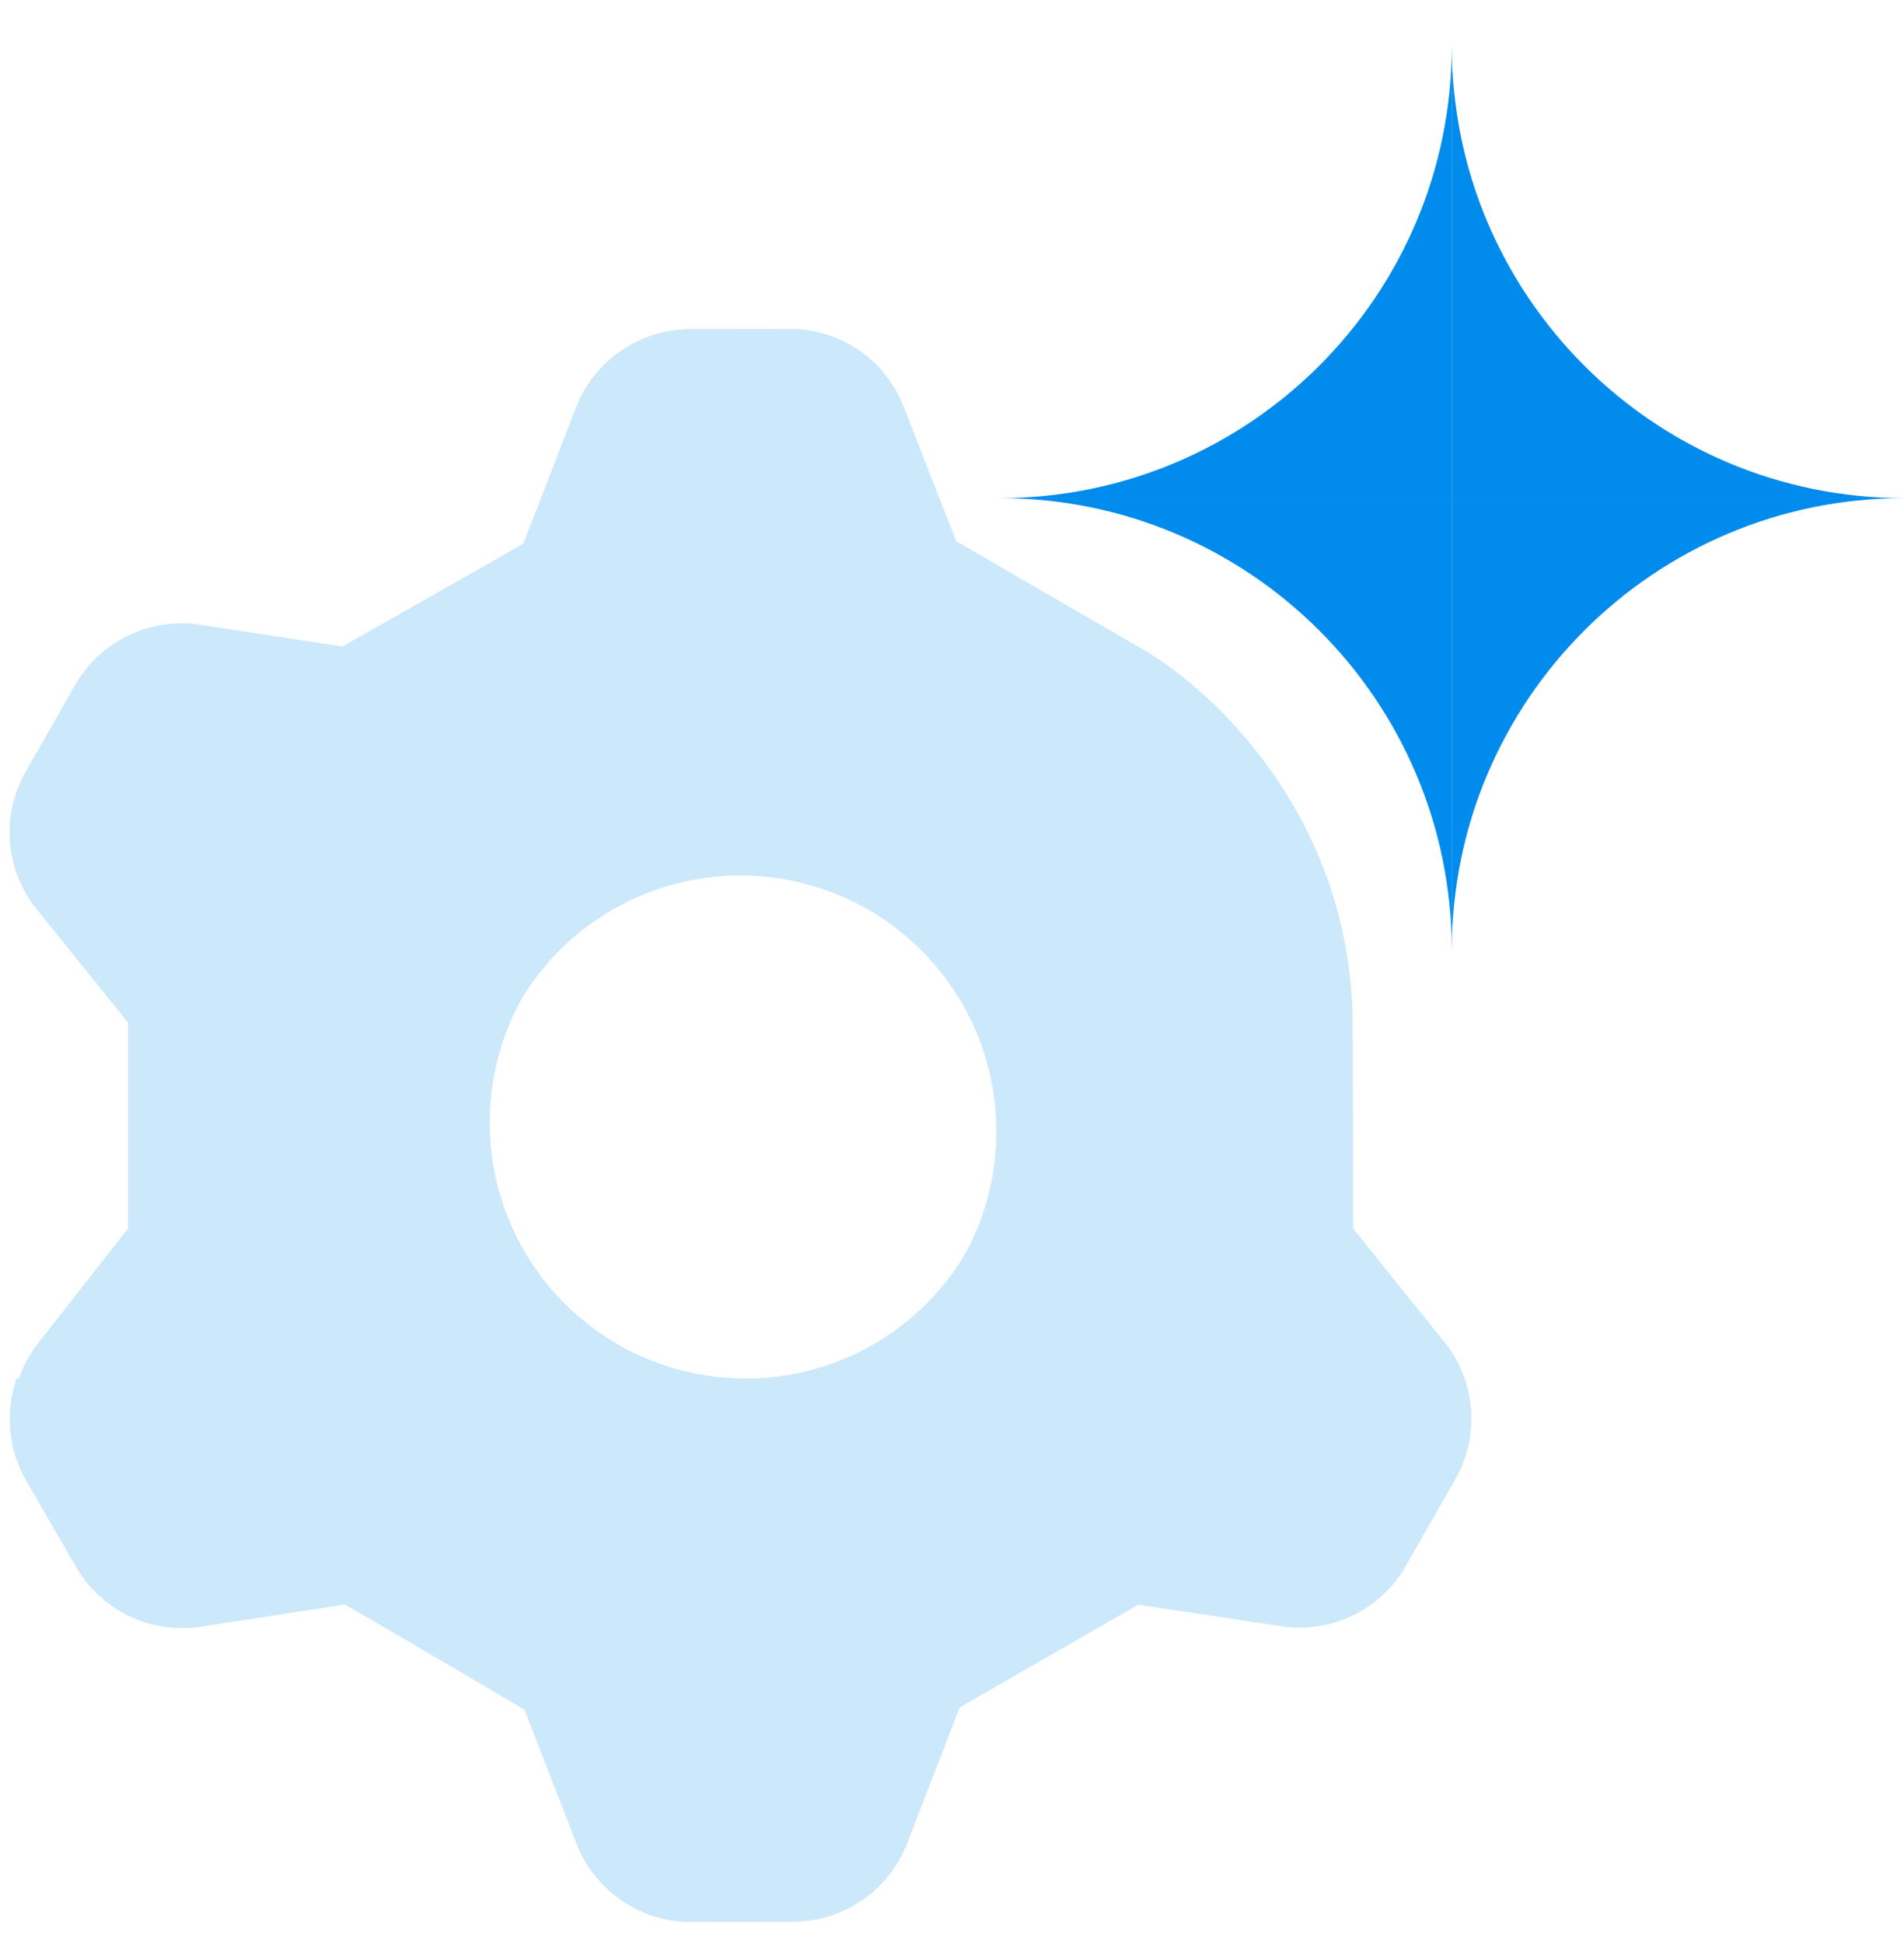
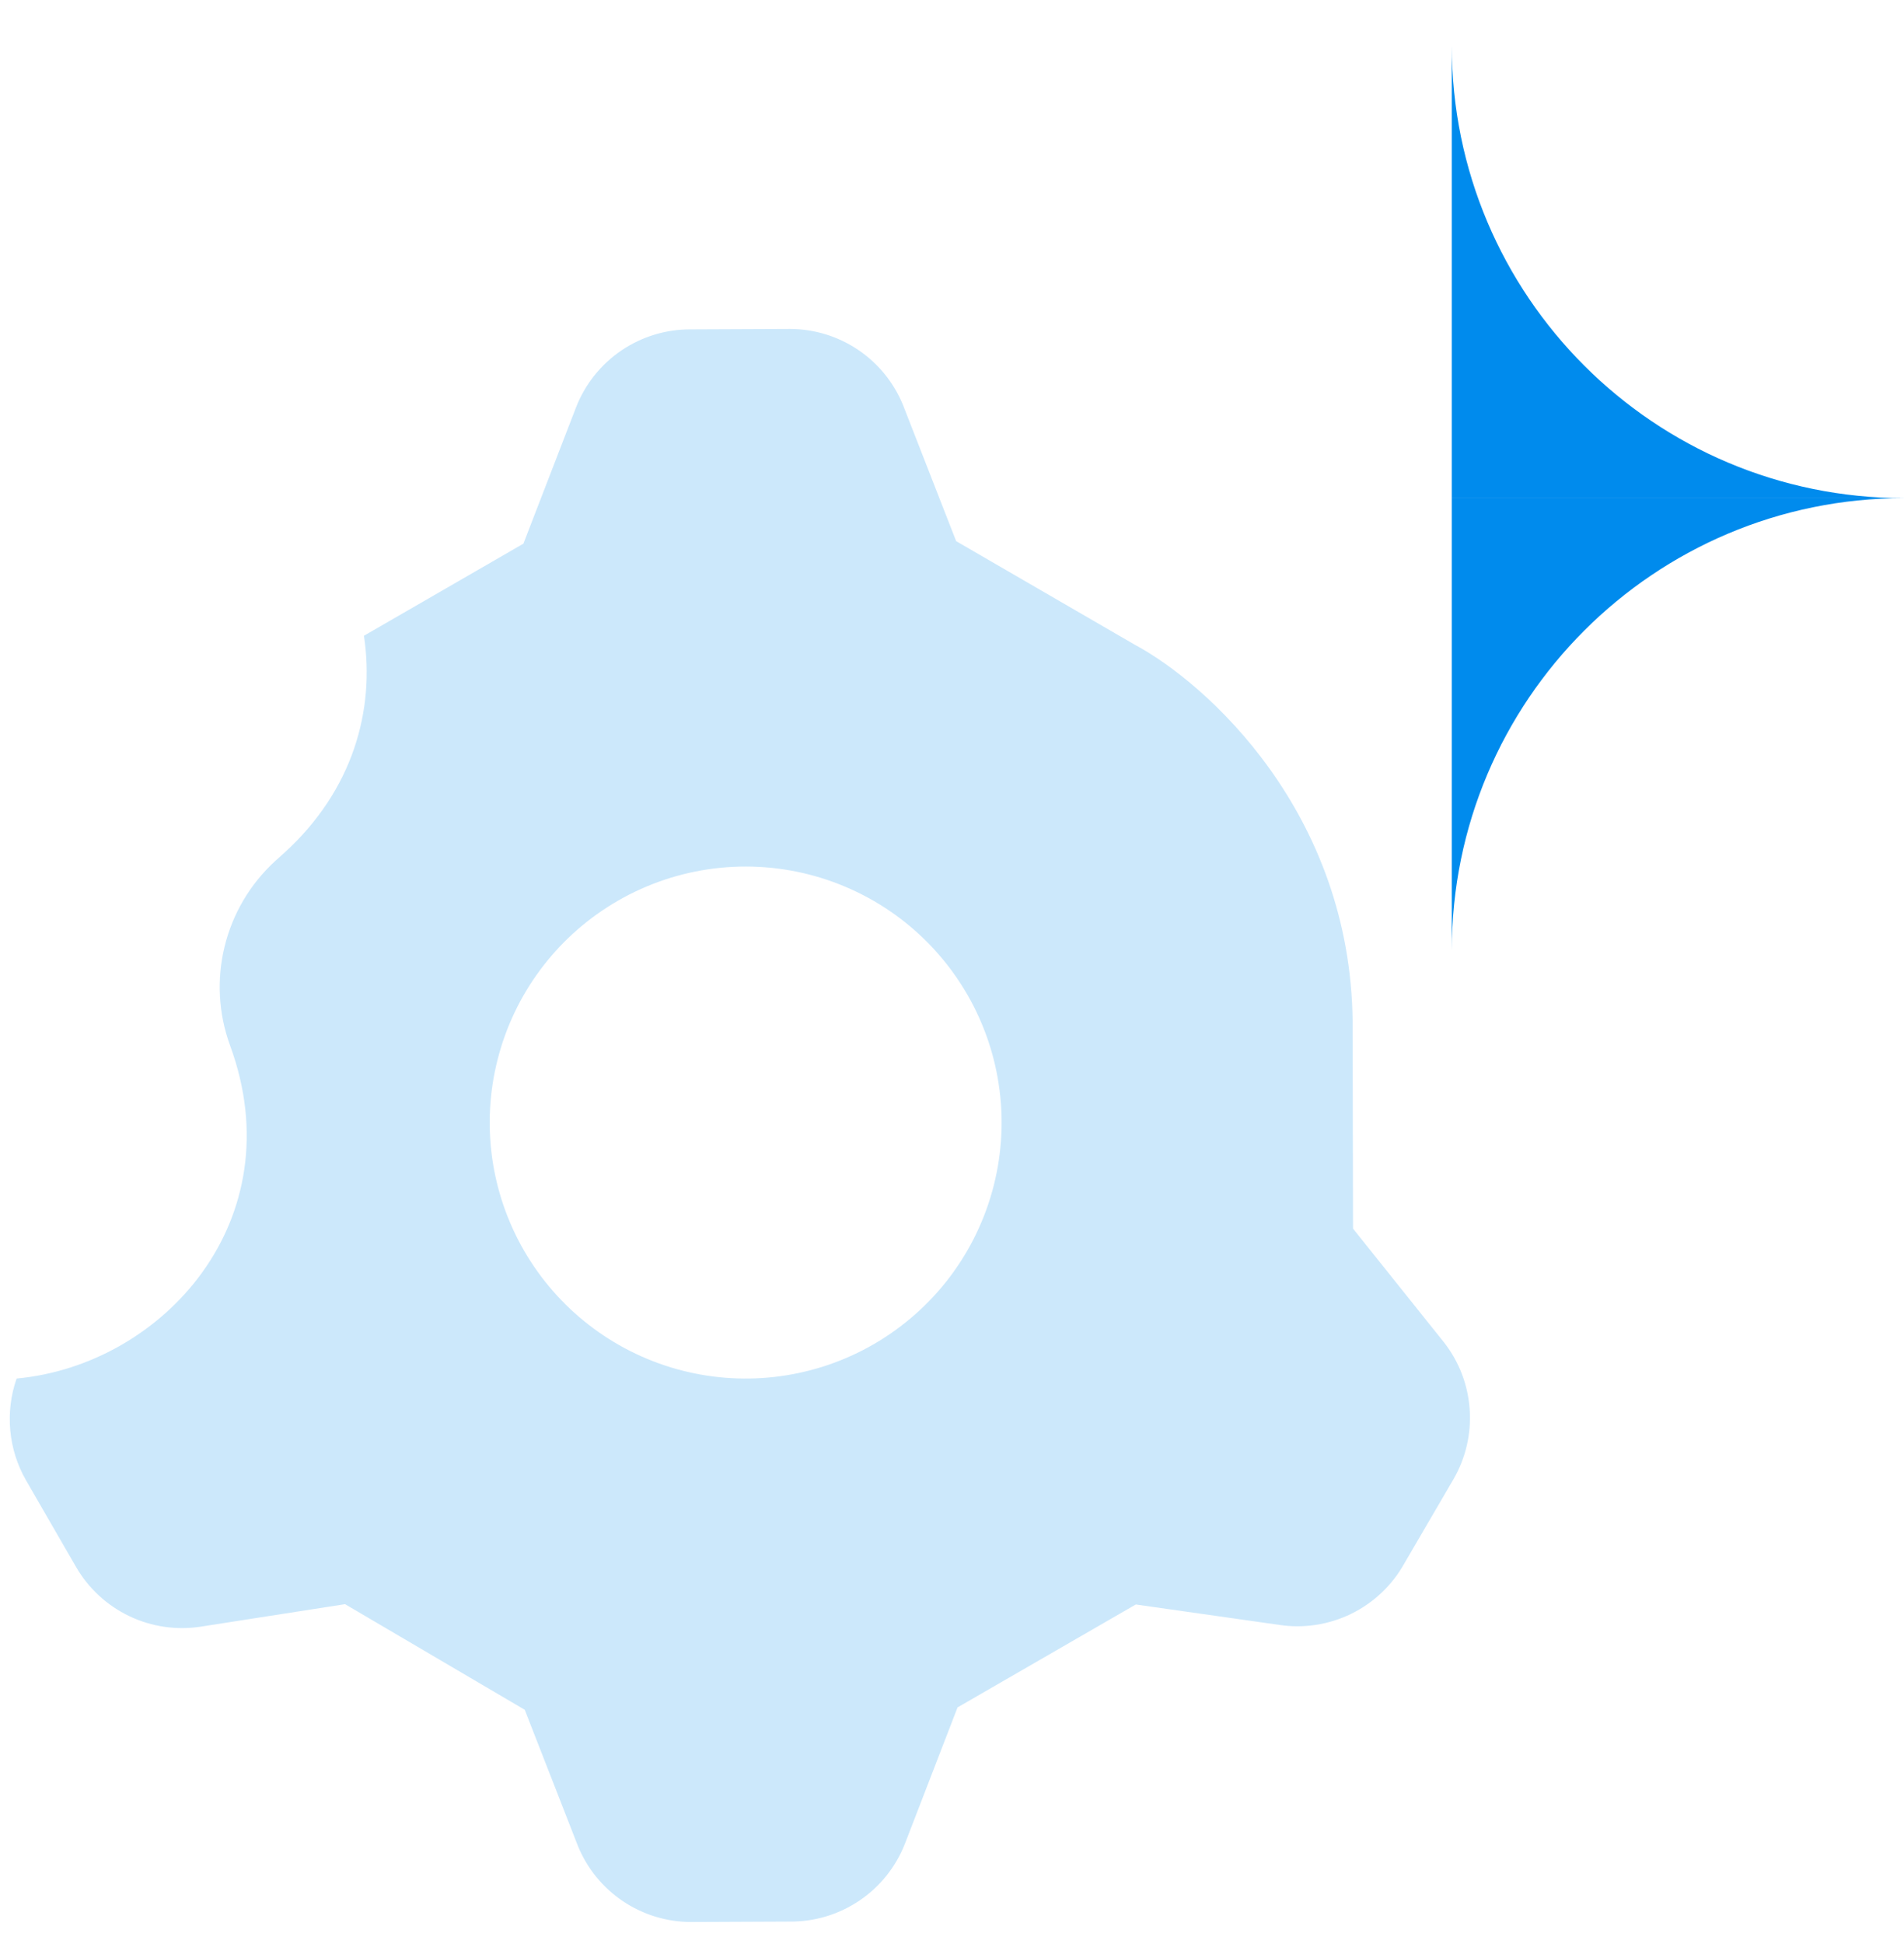
<svg xmlns="http://www.w3.org/2000/svg" width="48" height="49" viewBox="0 0 48 49" fill="none">
  <g clip-path="url(#clip0_7506_3548)">
-     <path fill-rule="evenodd" clip-rule="evenodd" d="M22.268 9.376C20.715 12.749 22.241 17.433 26.842 18.232C28.559 18.53 29.927 19.84 30.305 21.544L30.366 21.835C30.867 24.132 32.341 25.627 34.103 26.32V28.37V30.962L36.421 33.835C36.81 34.323 37.042 34.917 37.086 35.54C37.13 36.163 36.984 36.784 36.668 37.322L35.434 39.482C35.128 40.012 34.671 40.439 34.121 40.709C33.572 40.979 32.955 41.079 32.348 40.997L28.703 40.442L24.195 43.034L22.868 46.462C22.644 47.043 22.25 47.542 21.737 47.894C21.224 48.247 20.617 48.436 19.995 48.437H17.403C16.781 48.436 16.173 48.247 15.661 47.894C15.148 47.542 14.754 47.043 14.53 46.462L13.203 43.034L8.694 40.442L5.05 40.997C4.443 41.079 3.826 40.98 3.277 40.71C2.727 40.441 2.27 40.015 1.964 39.485L0.73 37.325C0.413 36.787 0.267 36.165 0.311 35.542C0.355 34.918 0.587 34.323 0.977 33.835L3.229 30.962V25.774L0.915 22.905C0.525 22.416 0.293 21.821 0.249 21.198C0.205 20.575 0.351 19.953 0.668 19.414L1.902 17.254C2.208 16.724 2.665 16.297 3.215 16.027C3.764 15.757 4.381 15.657 4.988 15.739L8.633 16.294L13.203 13.702L14.53 10.274C14.754 9.693 15.148 9.194 15.661 8.842C16.173 8.489 16.781 8.3 17.403 8.299H18.666H19.933C20.376 8.3 20.814 8.397 21.216 8.583C21.618 8.769 21.979 9.039 22.268 9.376ZM25.117 28.37C25.137 29.229 24.985 30.084 24.669 30.884C24.354 31.684 23.882 32.413 23.281 33.028C22.68 33.643 21.962 34.132 21.17 34.465C20.377 34.799 19.526 34.971 18.666 34.971C17.806 34.971 16.955 34.799 16.163 34.465C15.37 34.132 14.652 33.643 14.051 33.028C13.45 32.413 12.978 31.684 12.663 30.884C12.348 30.084 12.196 29.229 12.215 28.37C12.254 26.685 12.951 25.082 14.156 23.904C15.362 22.726 16.981 22.066 18.666 22.066C20.352 22.066 21.971 22.726 23.176 23.904C24.381 25.082 25.078 26.685 25.117 28.37Z" fill="#CCE8FB" />
    <path fill-rule="evenodd" clip-rule="evenodd" d="M5.802 26.357C7.41 30.741 4.117 34.404 0.419 34.746C0.272 35.164 0.218 35.612 0.259 36.053C0.299 36.495 0.434 36.922 0.654 37.307L1.287 38.404L1.919 39.498C2.231 40.036 2.699 40.467 3.26 40.735C3.822 41.003 4.451 41.095 5.066 40.999L8.699 40.433L13.229 43.095L14.57 46.529C14.802 47.096 15.198 47.58 15.706 47.921C16.215 48.262 16.813 48.444 17.425 48.444L19.913 48.433C20.538 48.438 21.149 48.254 21.667 47.904C22.185 47.554 22.584 47.056 22.812 46.474L24.14 43.035L28.633 40.441L32.247 40.955C32.865 41.049 33.496 40.952 34.058 40.679C34.62 40.405 35.086 39.968 35.393 39.424L36.647 37.275C36.952 36.745 37.093 36.136 37.051 35.526C37.01 34.915 36.788 34.331 36.413 33.847L34.11 30.968L34.1 25.768C34.054 20.477 30.417 17.217 28.604 16.248L24.105 13.64L22.764 10.206C22.532 9.64 22.136 9.155 21.628 8.814C21.119 8.473 20.521 8.291 19.909 8.291L17.421 8.302C16.797 8.297 16.186 8.482 15.669 8.831C15.152 9.181 14.753 9.679 14.525 10.26L13.195 13.703L10.951 14.999L9.175 16.024C9.457 17.897 8.899 19.921 7.16 21.503L6.938 21.702C5.651 22.881 5.201 24.721 5.802 26.357ZM17.845 21.912C16.995 22.039 16.178 22.335 15.444 22.782C14.004 23.658 12.964 25.063 12.547 26.696C12.129 28.329 12.367 30.06 13.21 31.52C14.053 32.98 15.433 34.052 17.056 34.507C18.679 34.962 20.416 34.764 21.895 33.955C22.649 33.542 23.313 32.983 23.849 32.31C24.384 31.637 24.779 30.864 25.011 30.036C25.243 29.208 25.308 28.342 25.2 27.489C25.093 26.635 24.816 25.812 24.386 25.068C23.956 24.323 23.382 23.672 22.697 23.152C22.011 22.633 21.229 22.255 20.396 22.042C19.563 21.829 18.696 21.785 17.845 21.912Z" fill="#CCE8FB" />
-     <path d="M36.6 1.155C36.6 7.451 31.496 12.555 25.2 12.555H36.6V1.155Z" fill="#008BED" />
    <path d="M36.6 23.955C36.6 17.659 41.704 12.555 48 12.555L36.6 12.555L36.6 23.955Z" fill="#008BED" />
    <path d="M48 12.555C41.704 12.555 36.6 7.451 36.6 1.155L36.6 12.555L48 12.555Z" fill="#008BED" />
-     <path d="M25.2 12.555C31.496 12.555 36.6 17.659 36.6 23.955L36.6 12.555L25.2 12.555Z" fill="#008BED" />
    <rect x="19.2" y="9.555" width="3" height="7.8" fill="#CCE8FB" />
  </g>
  <defs>
    <clipPath id="clip0_7506_3548">
      <rect width="48" height="48" fill="white" transform="translate(0 0.722)" />
    </clipPath>
  </defs>
</svg>